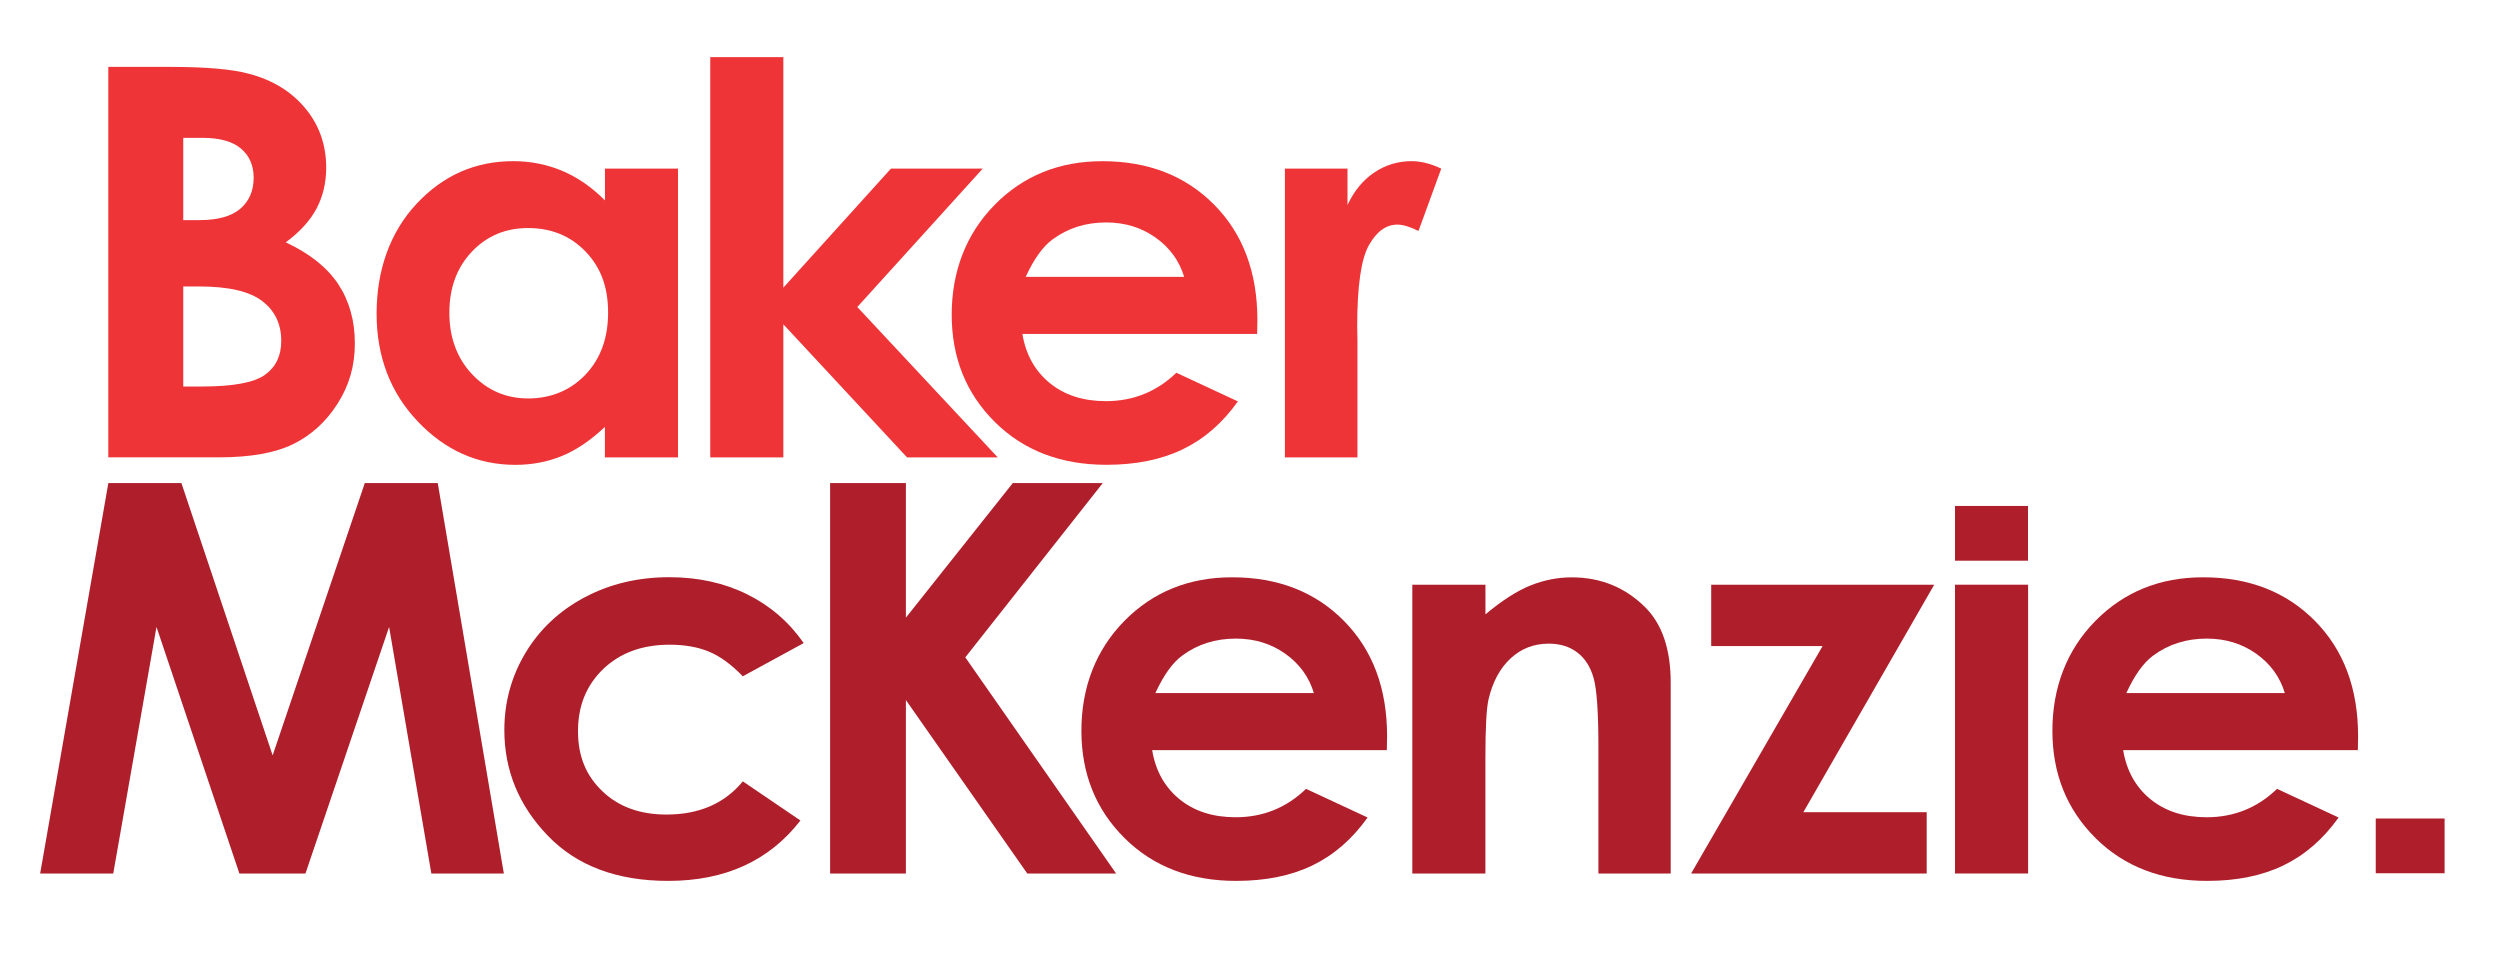
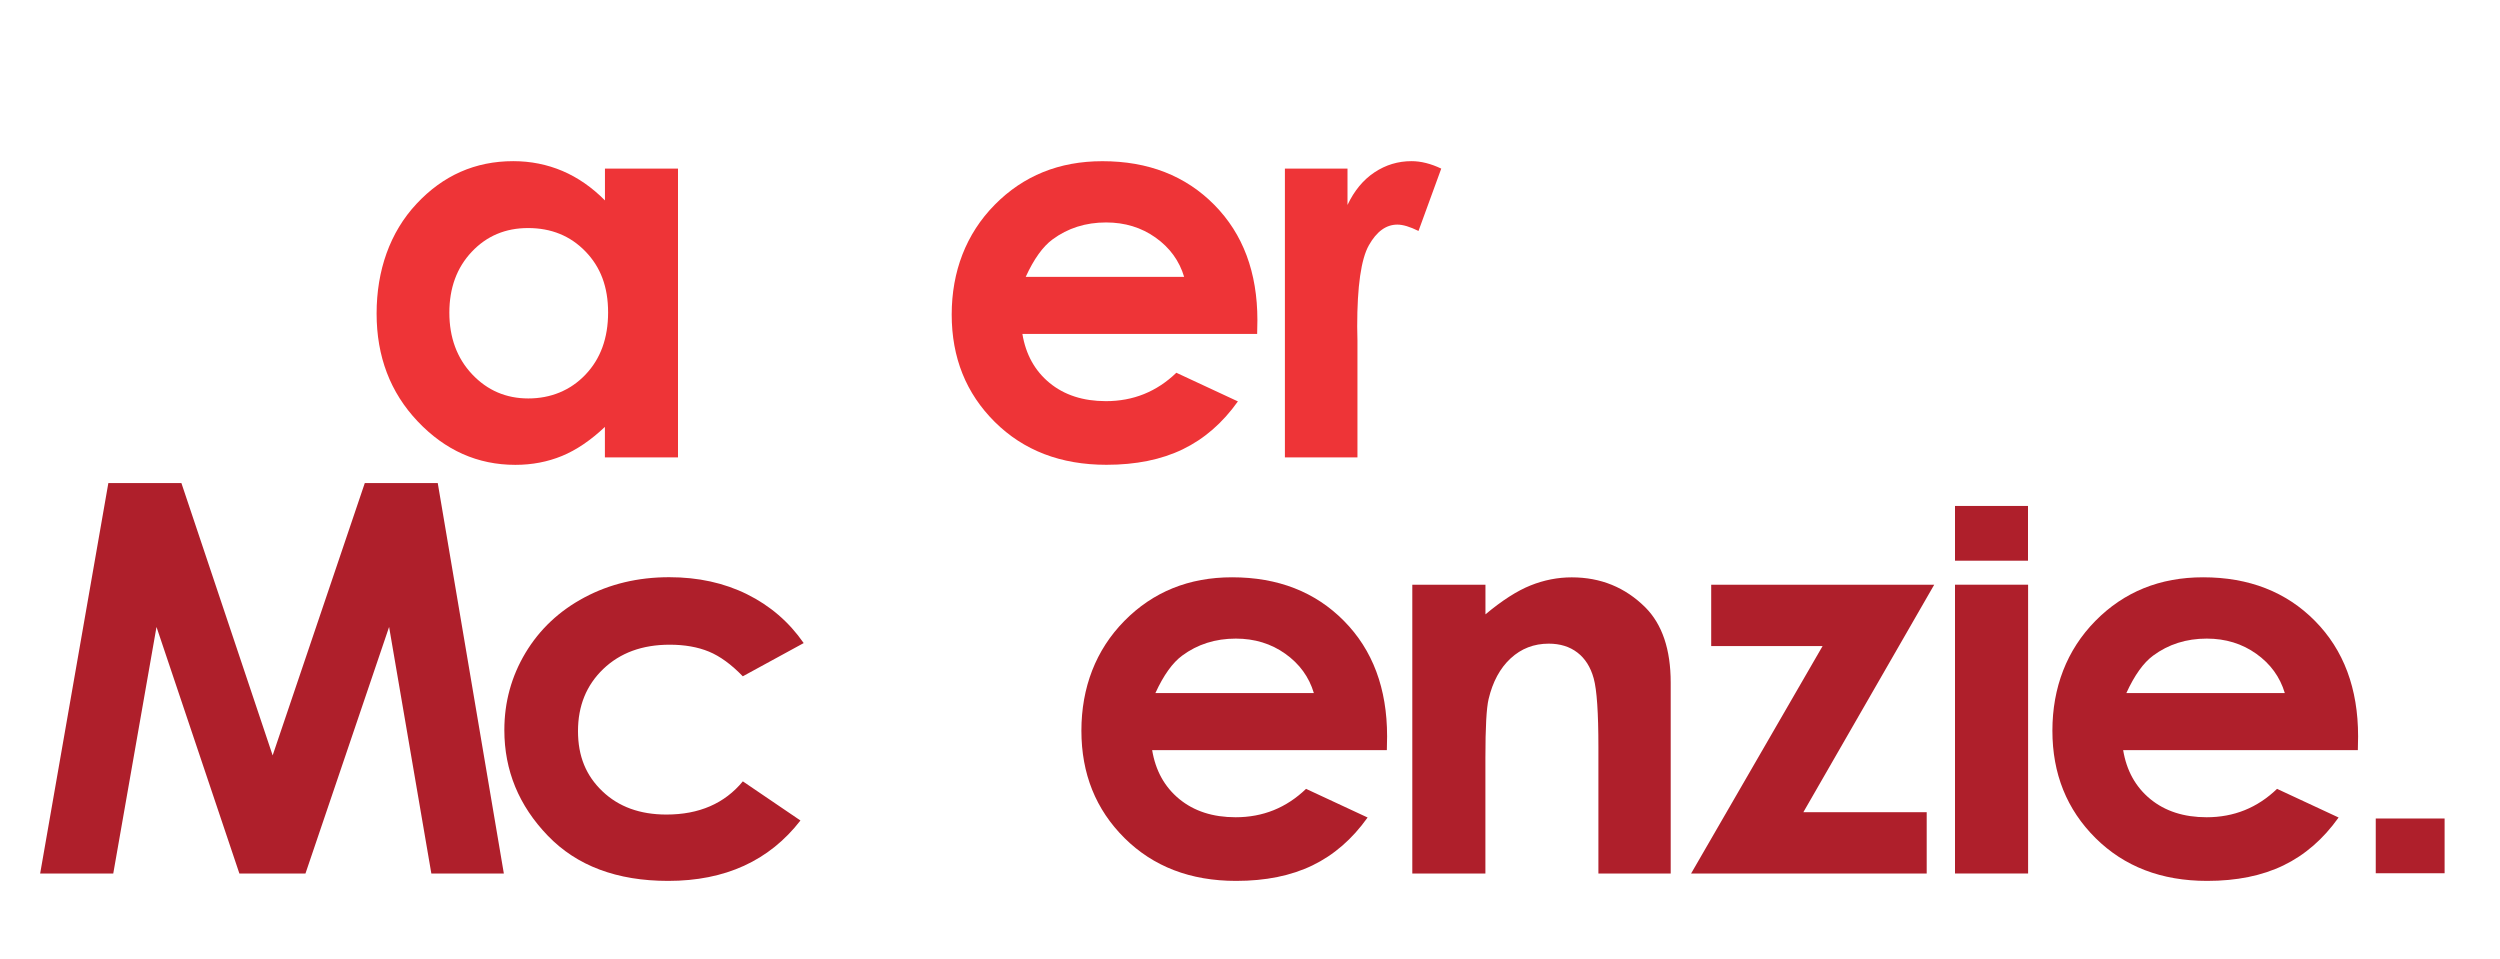
<svg xmlns="http://www.w3.org/2000/svg" id="Layer_1" data-name="Layer 1" viewBox="0 0 500 191.87">
  <defs>
    <style>
      .cls-1 {
        fill: #ee3437;
      }

      .cls-2 {
        fill: #af1f2b;
      }
    </style>
  </defs>
-   <path class="cls-1" d="M21.66,91.48V13.38h12.38c7.18,0,12.44.46,15.76,1.38,4.72,1.24,8.47,3.54,11.26,6.9,2.79,3.36,4.18,7.32,4.18,11.89,0,2.97-.64,5.67-1.9,8.1-1.27,2.42-3.33,4.7-6.19,6.82,4.78,2.23,8.28,5.02,10.5,8.36,2.21,3.35,3.32,7.3,3.32,11.86s-1.15,8.39-3.43,12c-2.29,3.61-5.23,6.31-8.84,8.1-3.61,1.79-8.59,2.68-14.95,2.68h-22.08ZM36.65,27.56v16.46h3.28c3.65,0,6.37-.76,8.14-2.28,1.77-1.52,2.66-3.59,2.66-6.21,0-2.44-.84-4.38-2.53-5.81-1.68-1.43-4.24-2.15-7.68-2.15h-3.87ZM36.65,57.29v20.01h3.76c6.23,0,10.42-.78,12.59-2.34,2.17-1.55,3.25-3.82,3.25-6.79,0-3.36-1.27-6.02-3.81-7.96-2.54-1.95-6.76-2.92-12.67-2.92h-3.12Z" />
  <path class="cls-1" d="M120.98,33.72h14.62v57.76h-14.62v-6.1c-2.85,2.69-5.71,4.63-8.58,5.81-2.87,1.18-5.98,1.78-9.33,1.78-7.52,0-14.03-2.89-19.52-8.68-5.49-5.79-8.23-12.98-8.23-21.58s2.65-16.23,7.97-21.93c5.31-5.7,11.76-8.55,19.36-8.55,3.49,0,6.77.66,9.84,1.96,3.07,1.31,5.9,3.27,8.5,5.89v-6.37ZM105.61,45.61c-4.52,0-8.27,1.58-11.26,4.75-2.99,3.17-4.48,7.23-4.48,12.18s1.52,9.1,4.56,12.32c3.04,3.22,6.79,4.83,11.23,4.83s8.4-1.58,11.42-4.75c3.03-3.17,4.54-7.32,4.54-12.45s-1.51-9.09-4.54-12.21c-3.02-3.12-6.85-4.67-11.47-4.67" />
-   <polygon class="cls-1" points="142.05 11.42 142.05 91.48 156.67 91.48 156.67 64.86 181.41 91.48 199.55 91.48 171.46 61.4 196.55 33.72 178.19 33.72 156.67 57.53 156.67 11.42 142.05 11.42" />
  <path class="cls-1" d="M251.44,66.79h-46.96c.68,4.11,2.49,7.37,5.44,9.8,2.95,2.42,6.7,3.64,11.27,3.64,5.46,0,10.15-1.89,14.08-5.68l12.31,5.73c-3.07,4.32-6.75,7.51-11.03,9.58-4.28,2.07-9.37,3.1-15.26,3.1-9.14,0-16.58-2.86-22.33-8.57-5.75-5.71-8.62-12.87-8.62-21.47s2.86-16.13,8.59-21.95c5.73-5.82,12.91-8.73,21.55-8.73,9.17,0,16.63,2.91,22.38,8.73,5.75,5.82,8.62,13.51,8.62,23.07l-.05,2.76ZM236.83,55.38c-.96-3.22-2.87-5.84-5.71-7.86-2.84-2.02-6.14-3.03-9.9-3.03-4.08,0-7.65,1.13-10.72,3.4-1.93,1.42-3.72,3.91-5.36,7.49h31.69Z" />
  <path class="cls-1" d="M256.97,33.72h12.53v7.27c1.36-2.87,3.16-5.04,5.41-6.53,2.25-1.49,4.71-2.23,7.39-2.23,1.89,0,3.87.5,5.95,1.49l-4.55,12.47c-1.71-.85-3.12-1.27-4.23-1.27-2.25,0-4.15,1.38-5.7,4.14-1.55,2.76-2.33,8.18-2.33,16.25l.05,2.81v23.36h-14.51v-57.76Z" />
  <polygon class="cls-2" points="72.96 96.61 54.53 151.08 36.28 96.61 21.67 96.61 8.03 174.71 22.65 174.71 31.3 125.39 47.88 174.71 61.09 174.71 77.82 125.39 86.27 174.71 100.77 174.71 87.55 96.61 72.96 96.61" />
  <path class="cls-2" d="M160.73,128.62l-12.17,6.64c-2.29-2.37-4.55-4.02-6.78-4.94-2.23-.92-4.85-1.38-7.85-1.38-5.47,0-9.89,1.62-13.27,4.85-3.38,3.24-5.06,7.38-5.06,12.43s1.62,8.92,4.88,12.03c3.25,3.11,7.52,4.66,12.81,4.66,6.54,0,11.63-2.21,15.28-6.64l11.52,7.83c-6.25,8.06-15.06,12.08-26.45,12.08-10.25,0-18.27-3.01-24.07-9.03-5.8-6.01-8.7-13.06-8.7-21.13,0-5.59,1.41-10.74,4.23-15.45,2.82-4.7,6.75-8.4,11.8-11.09,5.05-2.69,10.7-4.04,16.95-4.04,5.78,0,10.98,1.14,15.58,3.42,4.6,2.28,8.37,5.53,11.3,9.74" />
-   <polygon class="cls-2" points="166.02 96.61 181.18 96.61 181.18 123.53 202.56 96.61 220.56 96.61 193.06 131.47 223.23 174.71 205.46 174.71 181.18 140.01 181.18 174.71 166.02 174.71 166.02 96.61" />
  <path class="cls-2" d="M277.38,150.02h-46.95c.68,4.11,2.49,7.37,5.43,9.79,2.95,2.42,6.7,3.64,11.27,3.64,5.46,0,10.15-1.89,14.08-5.68l12.31,5.73c-3.07,4.32-6.75,7.51-11.03,9.58-4.28,2.07-9.37,3.1-15.26,3.1-9.14,0-16.58-2.86-22.33-8.57-5.75-5.72-8.62-12.87-8.62-21.47s2.86-16.13,8.59-21.95c5.73-5.82,12.91-8.73,21.55-8.73,9.17,0,16.63,2.91,22.38,8.73,5.75,5.82,8.62,13.51,8.62,23.07l-.05,2.76ZM262.77,138.61c-.96-3.22-2.87-5.84-5.71-7.86-2.84-2.02-6.14-3.03-9.9-3.03-4.08,0-7.65,1.13-10.72,3.4-1.93,1.42-3.72,3.91-5.36,7.49h31.69Z" />
  <path class="cls-2" d="M282.47,116.95h14.62v5.92c3.31-2.77,6.32-4.7,9.01-5.78,2.69-1.08,5.44-1.62,8.26-1.62,5.78,0,10.68,2,14.7,6,3.39,3.4,5.08,8.42,5.08,15.07v38.17h-14.46v-25.29c0-6.89-.31-11.47-.94-13.74-.62-2.26-1.71-3.98-3.26-5.17-1.55-1.19-3.46-1.78-5.74-1.78-2.95,0-5.49.98-7.61,2.94-2.12,1.96-3.59,4.68-4.41,8.14-.43,1.8-.64,5.71-.64,11.72v23.17h-14.62v-57.76Z" />
  <polygon class="cls-2" points="342.24 116.95 386.84 116.95 360.67 162.44 385.34 162.44 385.34 174.7 338.22 174.7 364.52 129.21 342.24 129.21 342.24 116.95" />
  <path class="cls-2" d="M471.58,150.02h-46.95c.68,4.11,2.49,7.37,5.43,9.79,2.95,2.42,6.7,3.64,11.27,3.64,5.46,0,10.15-1.89,14.08-5.68l12.31,5.73c-3.07,4.32-6.75,7.51-11.03,9.58-4.28,2.07-9.37,3.1-15.26,3.1-9.14,0-16.58-2.86-22.33-8.57-5.75-5.72-8.62-12.87-8.62-21.47s2.86-16.13,8.59-21.95c5.73-5.82,12.91-8.73,21.55-8.73,9.17,0,16.63,2.91,22.38,8.73,5.75,5.82,8.62,13.51,8.62,23.07l-.05,2.76ZM456.96,138.61c-.96-3.22-2.87-5.84-5.71-7.86-2.84-2.02-6.14-3.03-9.9-3.03-4.08,0-7.65,1.13-10.72,3.4-1.93,1.42-3.72,3.91-5.36,7.49h31.69Z" />
  <rect class="cls-2" x="391" y="116.94" width="14.62" height="57.76" />
  <rect class="cls-2" x="391" y="101.19" width="14.6" height="10.95" />
  <rect class="cls-2" x="475.15" y="163.7" width="13.77" height="10.95" />
</svg>